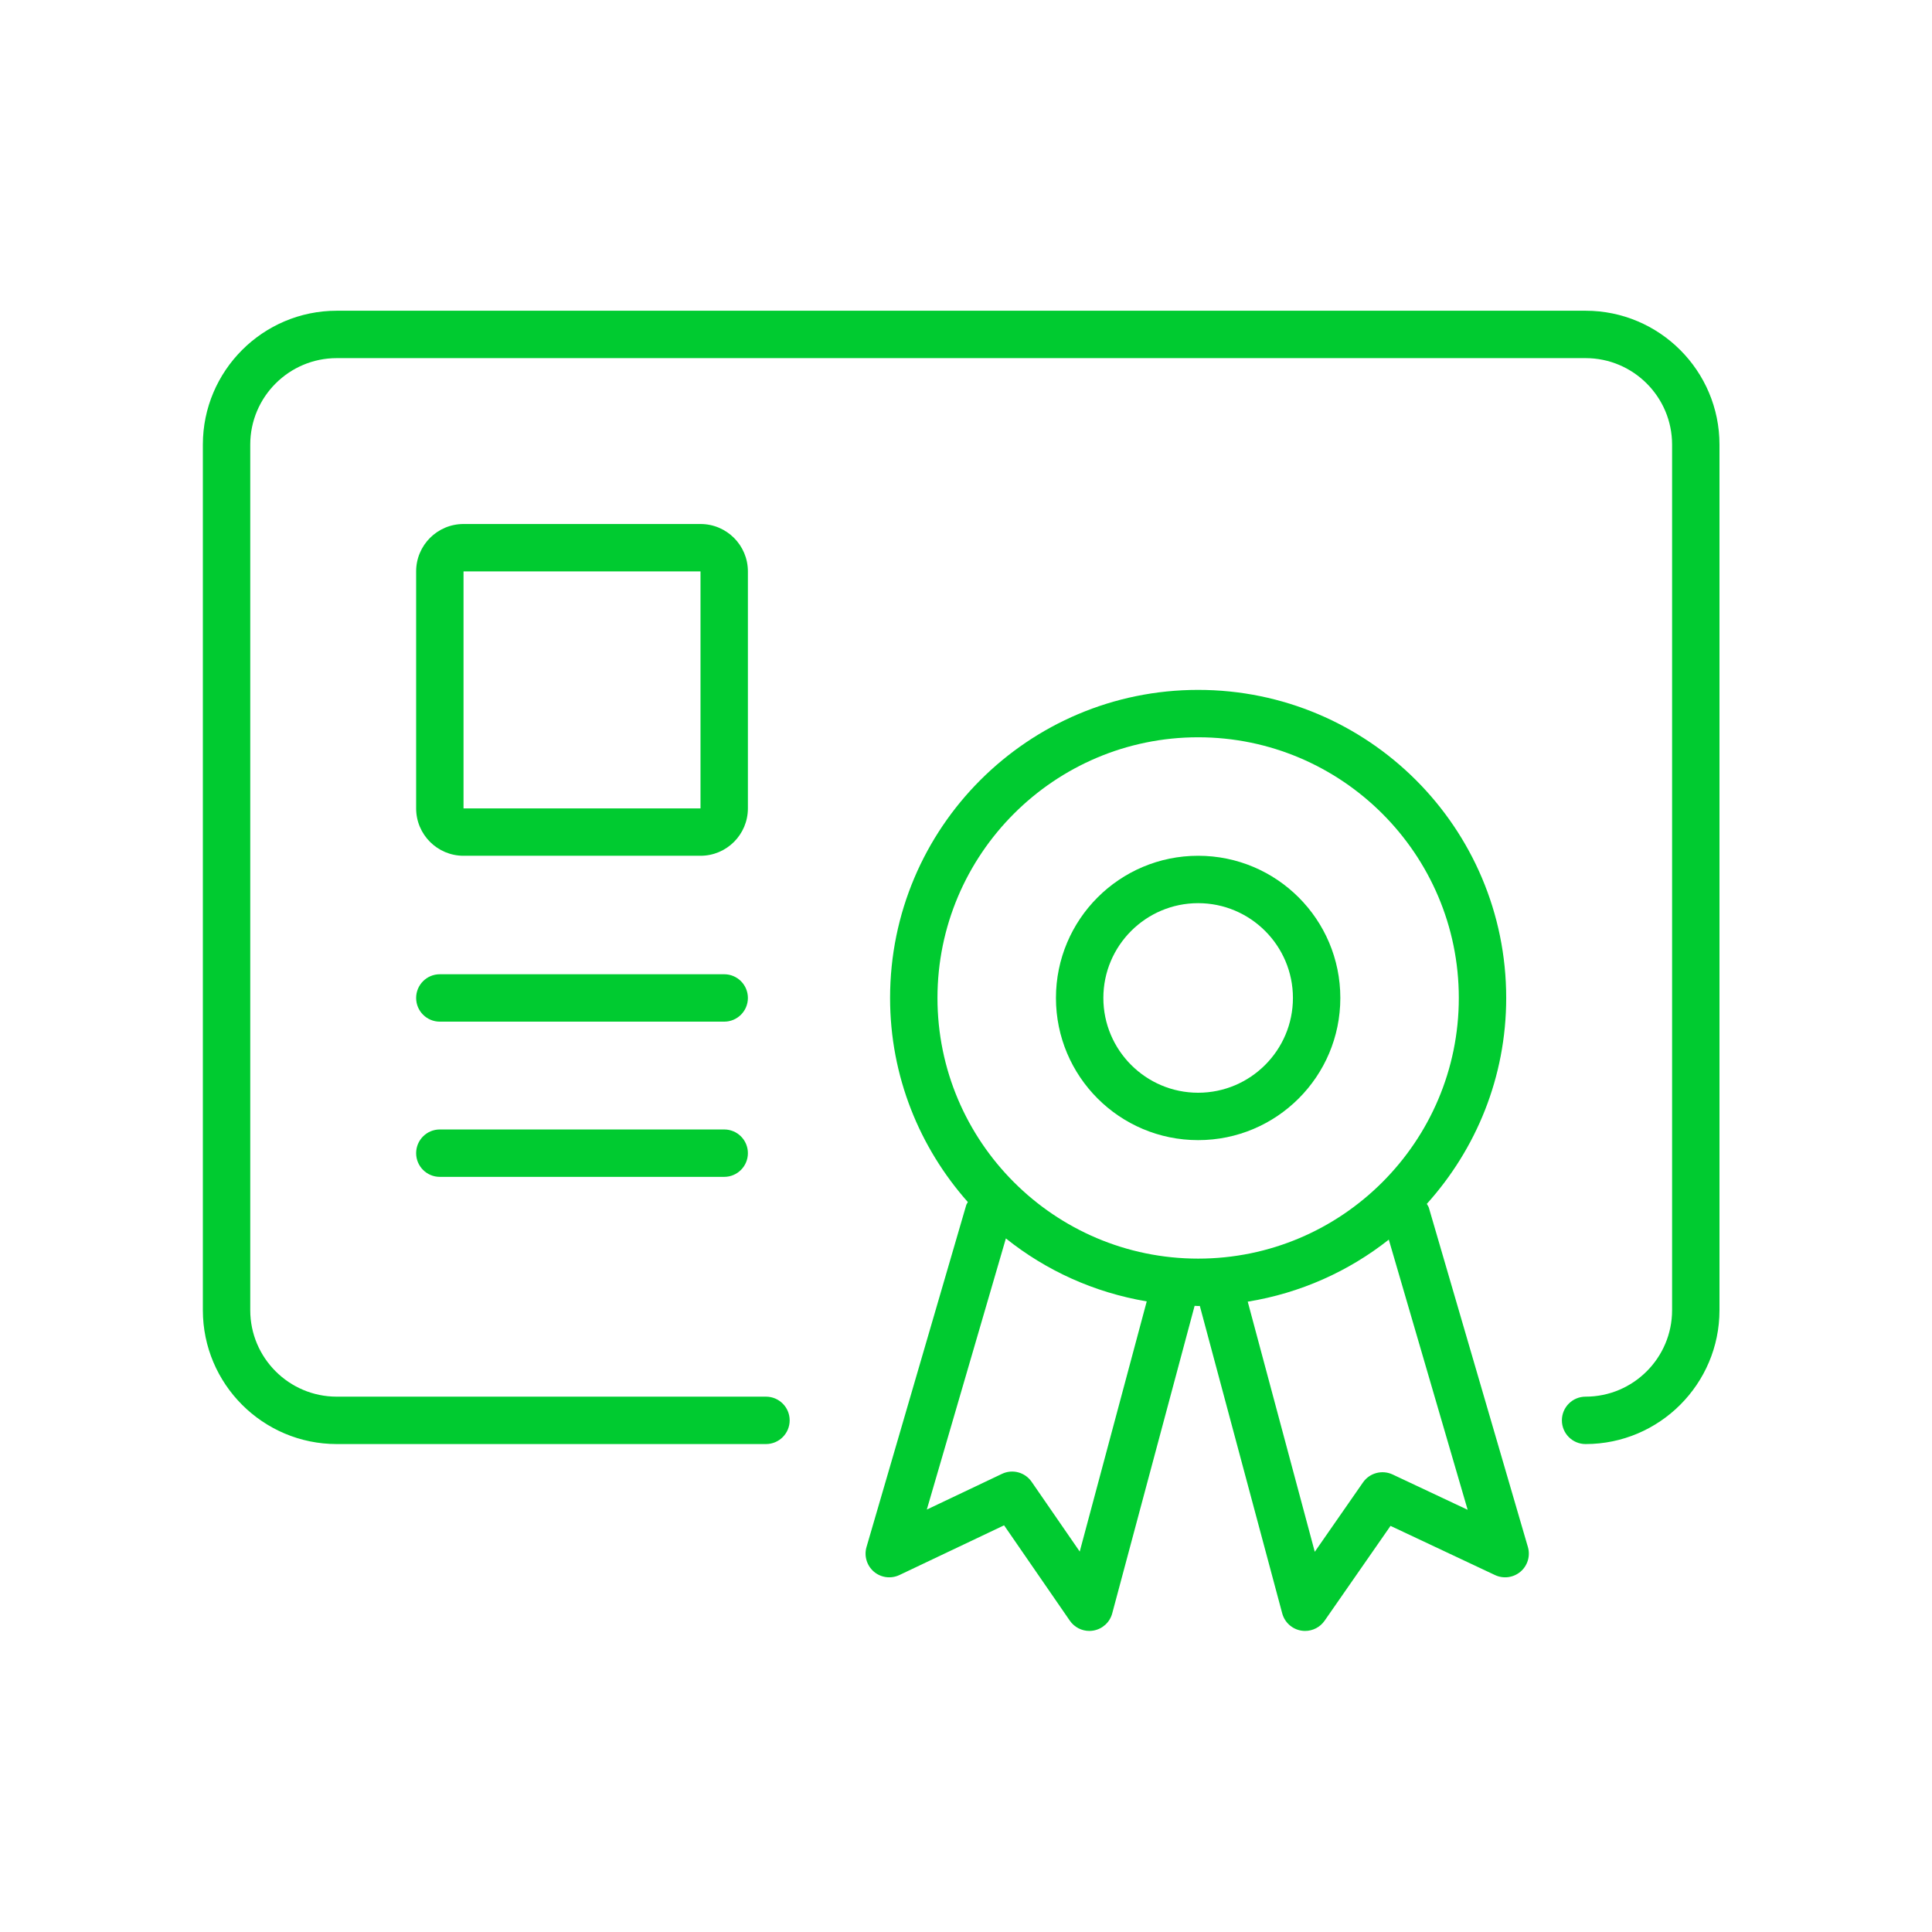
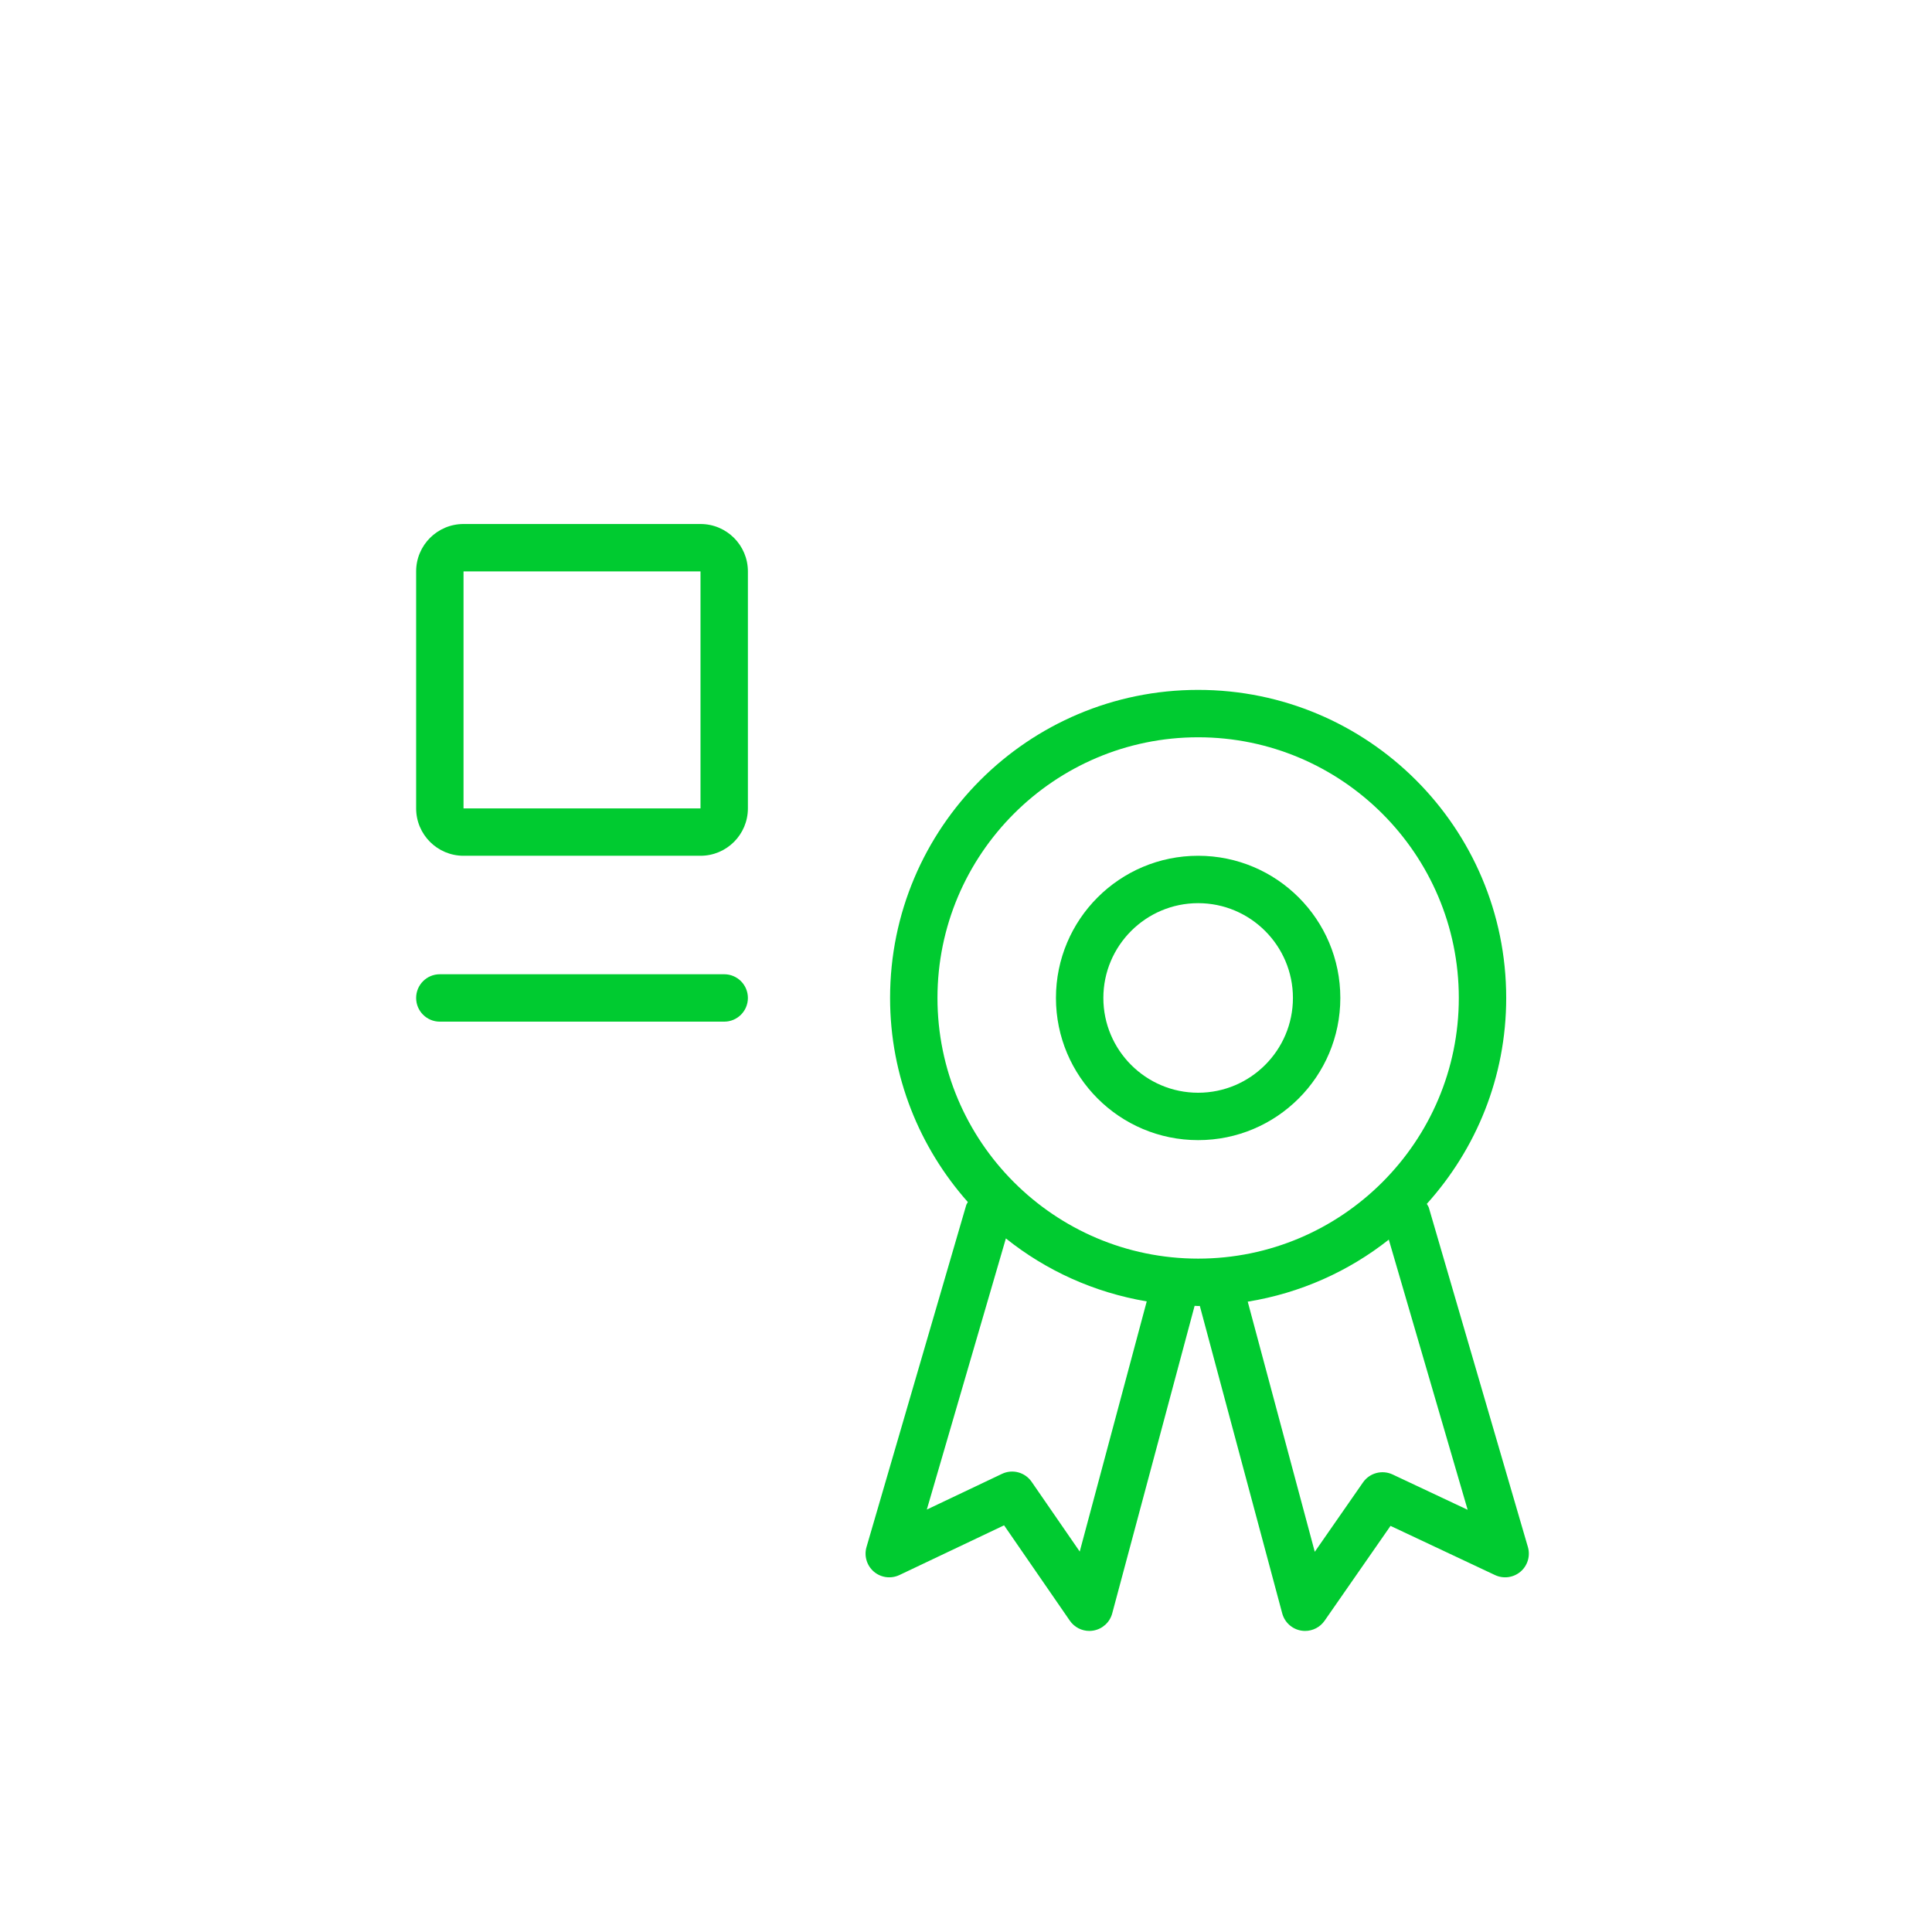
<svg xmlns="http://www.w3.org/2000/svg" width="200" height="200" viewBox="0 0 200 200" fill="none">
-   <path d="M164.139 32.167H34.859C27.217 32.167 21 38.383 21 46.026V135.629C21 143.271 27.217 149.488 34.859 149.488H79.293C80.649 149.488 81.746 148.391 81.746 147.035C81.746 145.679 80.649 144.582 79.293 144.582H34.859C29.922 144.582 25.906 140.567 25.906 135.629V46.026C25.906 41.088 29.922 37.073 34.859 37.073H164.139C169.076 37.073 173.094 41.088 173.094 46.026V135.629C173.094 140.567 169.076 144.582 164.139 144.582C162.783 144.582 161.686 145.679 161.686 147.035C161.686 148.391 162.783 149.488 164.139 149.488C171.781 149.488 178 143.271 178 135.629V46.026C178 38.383 171.781 32.167 164.139 32.167Z" fill="#00CB30" />
  <path d="M74.969 100.854H45.531C44.175 100.854 43.078 101.952 43.078 103.308C43.078 104.663 44.175 105.761 45.531 105.761H74.969C76.325 105.761 77.422 104.663 77.422 103.308C77.422 101.952 76.325 100.854 74.969 100.854Z" fill="#00CB30" />
-   <path d="M74.969 116.922H45.531C44.175 116.922 43.078 118.019 43.078 119.375C43.078 120.731 44.175 121.828 45.531 121.828H74.969C76.325 121.828 77.422 120.731 77.422 119.375C77.422 118.019 76.325 116.922 74.969 116.922Z" fill="#00CB30" />
  <path d="M147.918 125.033C147.873 124.879 147.774 124.761 147.703 124.624C152.796 118.972 155.922 111.514 155.922 103.308C155.922 85.695 141.644 71.417 124.031 71.417C106.419 71.417 92.141 85.695 92.141 103.308C92.141 111.424 95.198 118.808 100.191 124.437C100.139 124.549 100.058 124.639 100.022 124.76L89.702 160.144C89.431 161.073 89.731 162.072 90.466 162.7C91.202 163.327 92.237 163.459 93.109 163.047L103.942 157.901L110.748 167.772C111.21 168.442 111.969 168.833 112.767 168.833C112.906 168.833 113.045 168.821 113.184 168.797C114.128 168.634 114.89 167.939 115.137 167.015L123.666 135.18C123.789 135.181 123.908 135.198 124.031 135.198C124.09 135.198 124.146 135.19 124.205 135.189L132.735 167.015C132.982 167.937 133.741 168.632 134.682 168.797C134.824 168.821 134.965 168.833 135.104 168.833C135.899 168.833 136.654 168.447 137.119 167.781L143.946 157.959L154.767 163.052C155.637 163.459 156.669 163.323 157.407 162.695C158.14 162.068 158.437 161.071 158.167 160.144L147.918 125.033ZM124.031 76.323C138.911 76.323 151.016 88.428 151.016 103.308C151.016 118.187 138.911 130.292 124.031 130.292C109.152 130.292 97.047 118.187 97.047 103.308C97.047 88.428 109.152 76.323 124.031 76.323ZM111.773 160.616L106.795 153.398C106.112 152.408 104.816 152.054 103.724 152.574L95.943 156.27L104.129 128.202C108.27 131.517 113.255 133.8 118.71 134.719L111.773 160.616ZM144.16 152.636C143.074 152.133 141.783 152.473 141.1 153.455L136.105 160.642L129.165 134.748C134.622 133.862 139.612 131.609 143.768 128.326L151.931 156.294L144.16 152.636Z" fill="#00CB30" />
  <path d="M77.422 59.151C77.422 56.442 75.225 54.245 72.516 54.245H47.984C45.275 54.245 43.078 56.442 43.078 59.151V83.683C43.078 86.392 45.275 88.589 47.984 88.589H72.516C75.225 88.589 77.422 86.392 77.422 83.683V59.151ZM72.516 83.683H47.984V59.151H72.516V83.683Z" fill="#00CB30" />
  <path d="M124.031 118.026C132.16 118.026 138.75 111.437 138.75 103.308C138.75 95.178 132.16 88.589 124.031 88.589C115.902 88.589 109.312 95.178 109.312 103.308C109.312 111.437 115.902 118.026 124.031 118.026ZM124.031 93.495C129.442 93.495 133.844 97.897 133.844 103.308C133.844 108.718 129.442 113.12 124.031 113.12C118.621 113.12 114.219 108.718 114.219 103.308C114.219 97.897 118.621 93.495 124.031 93.495Z" fill="#00CB30" />
</svg>